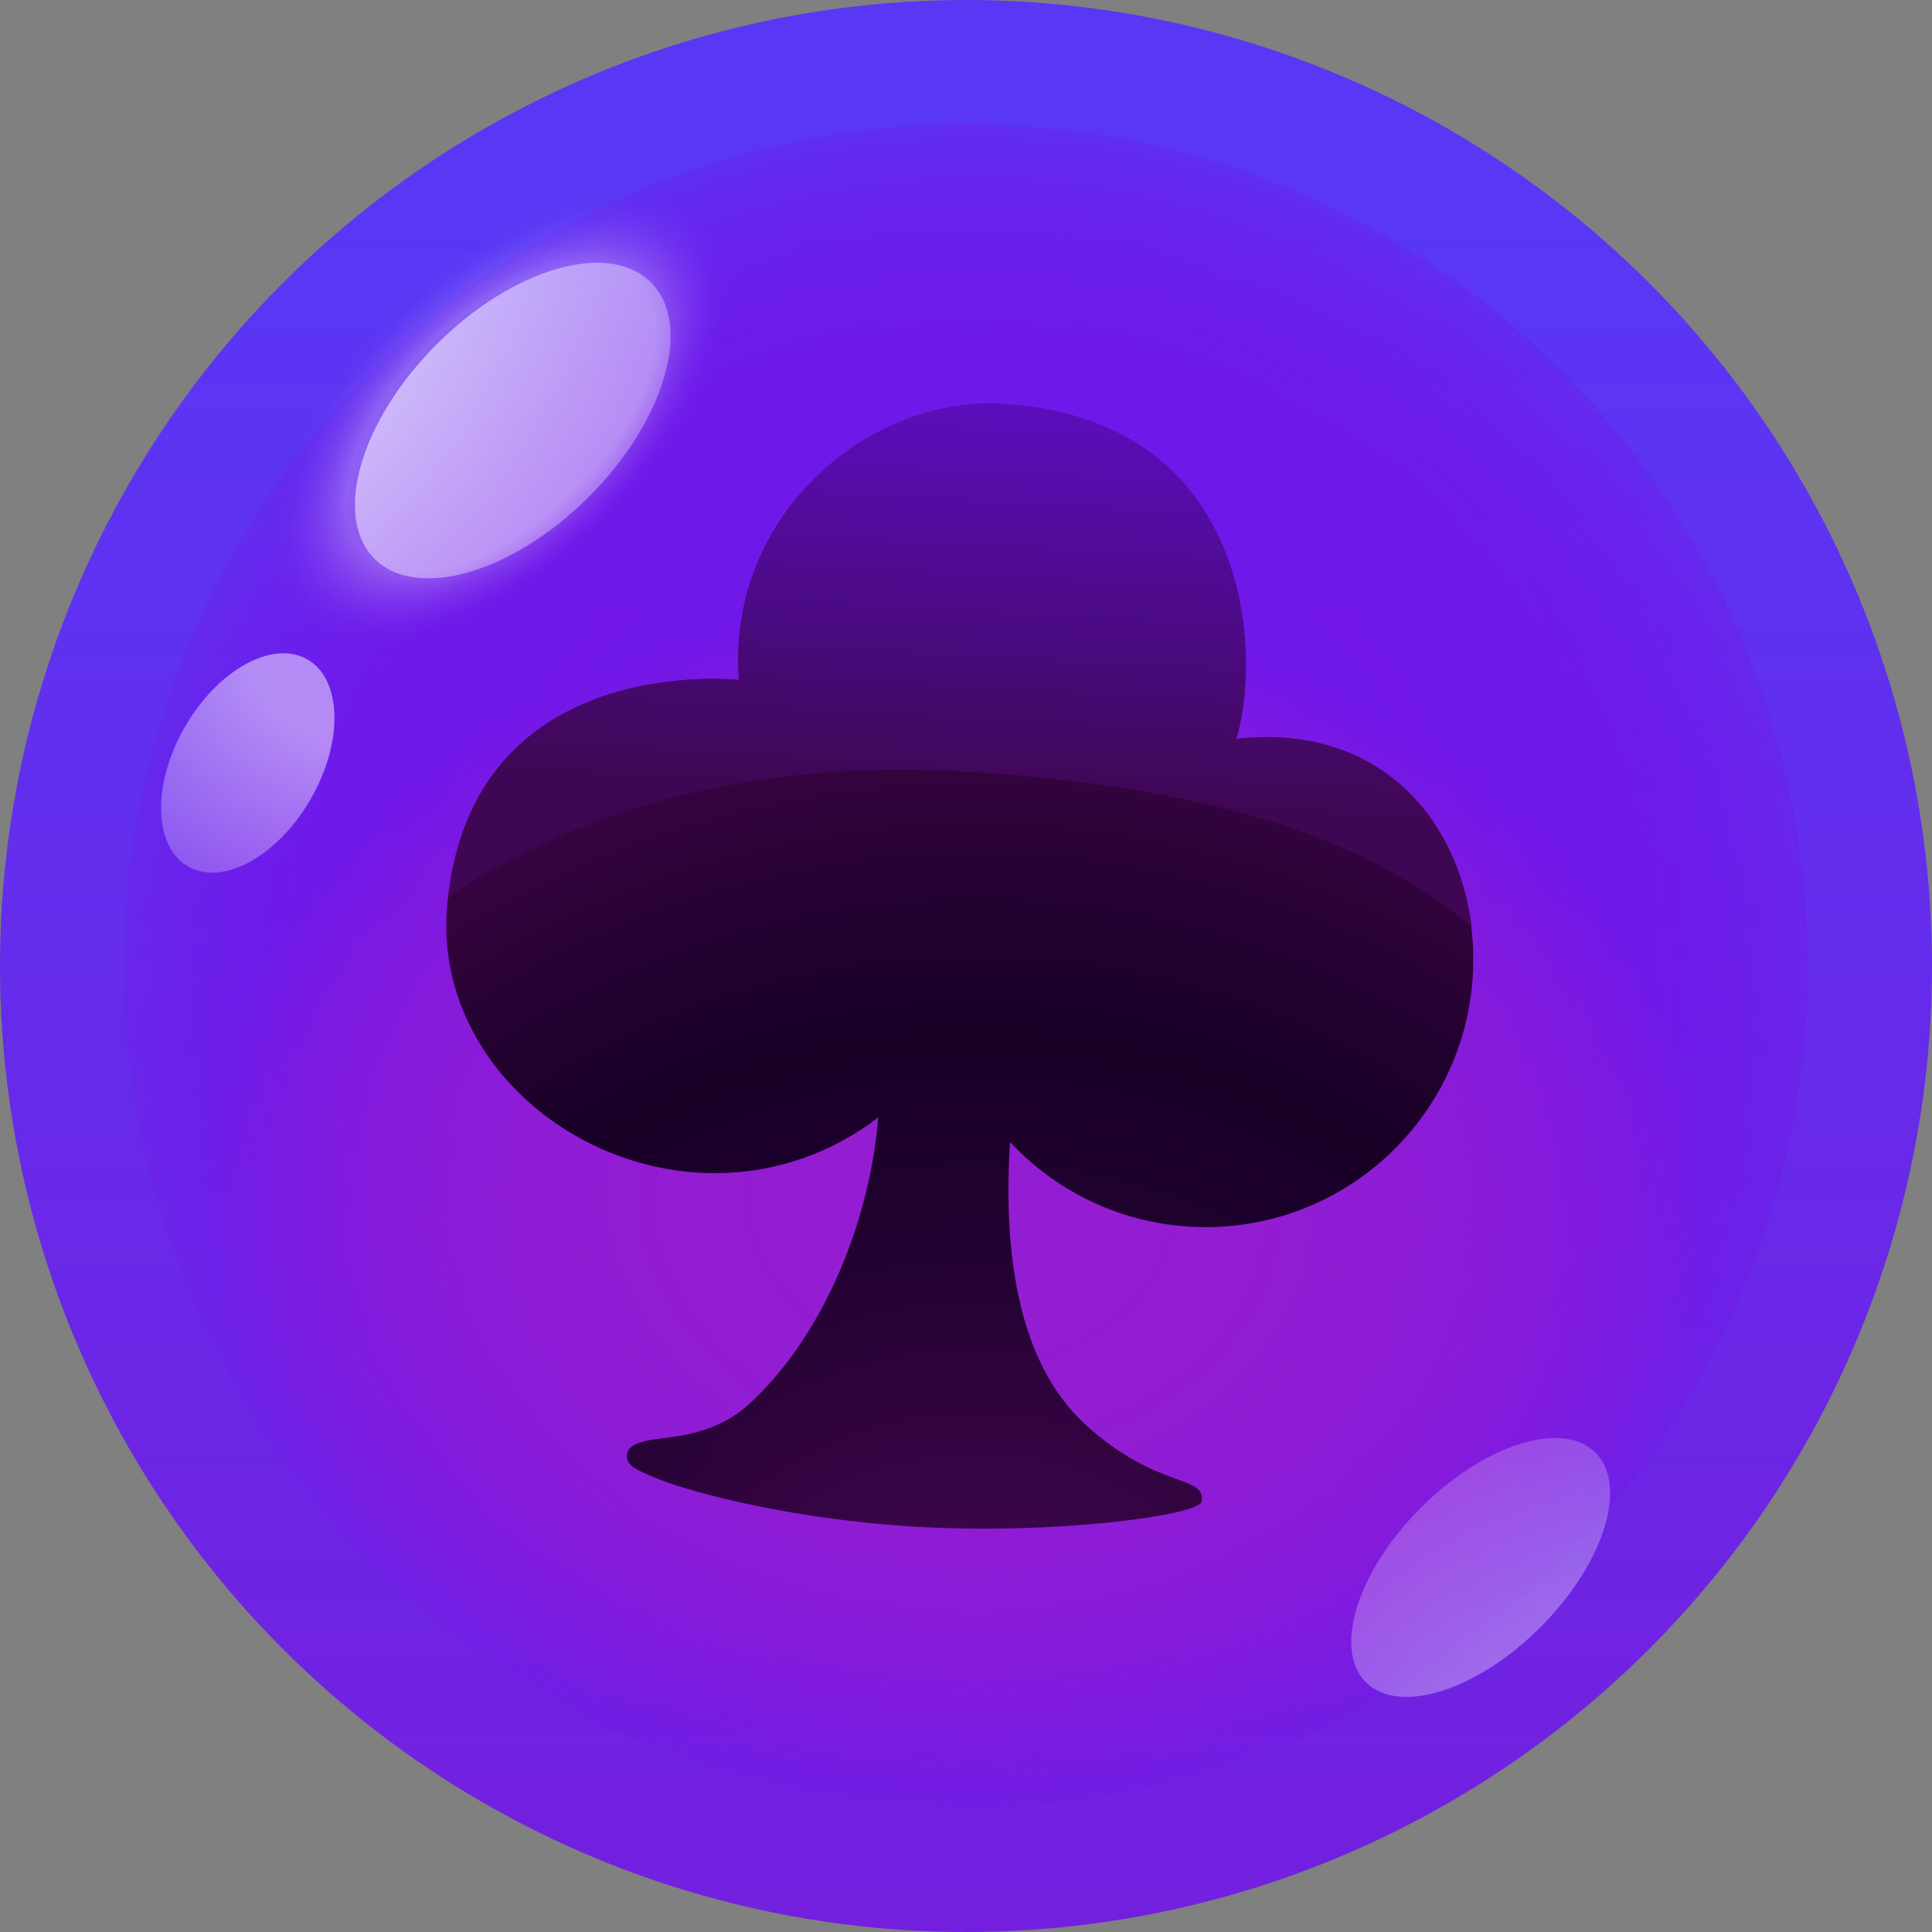
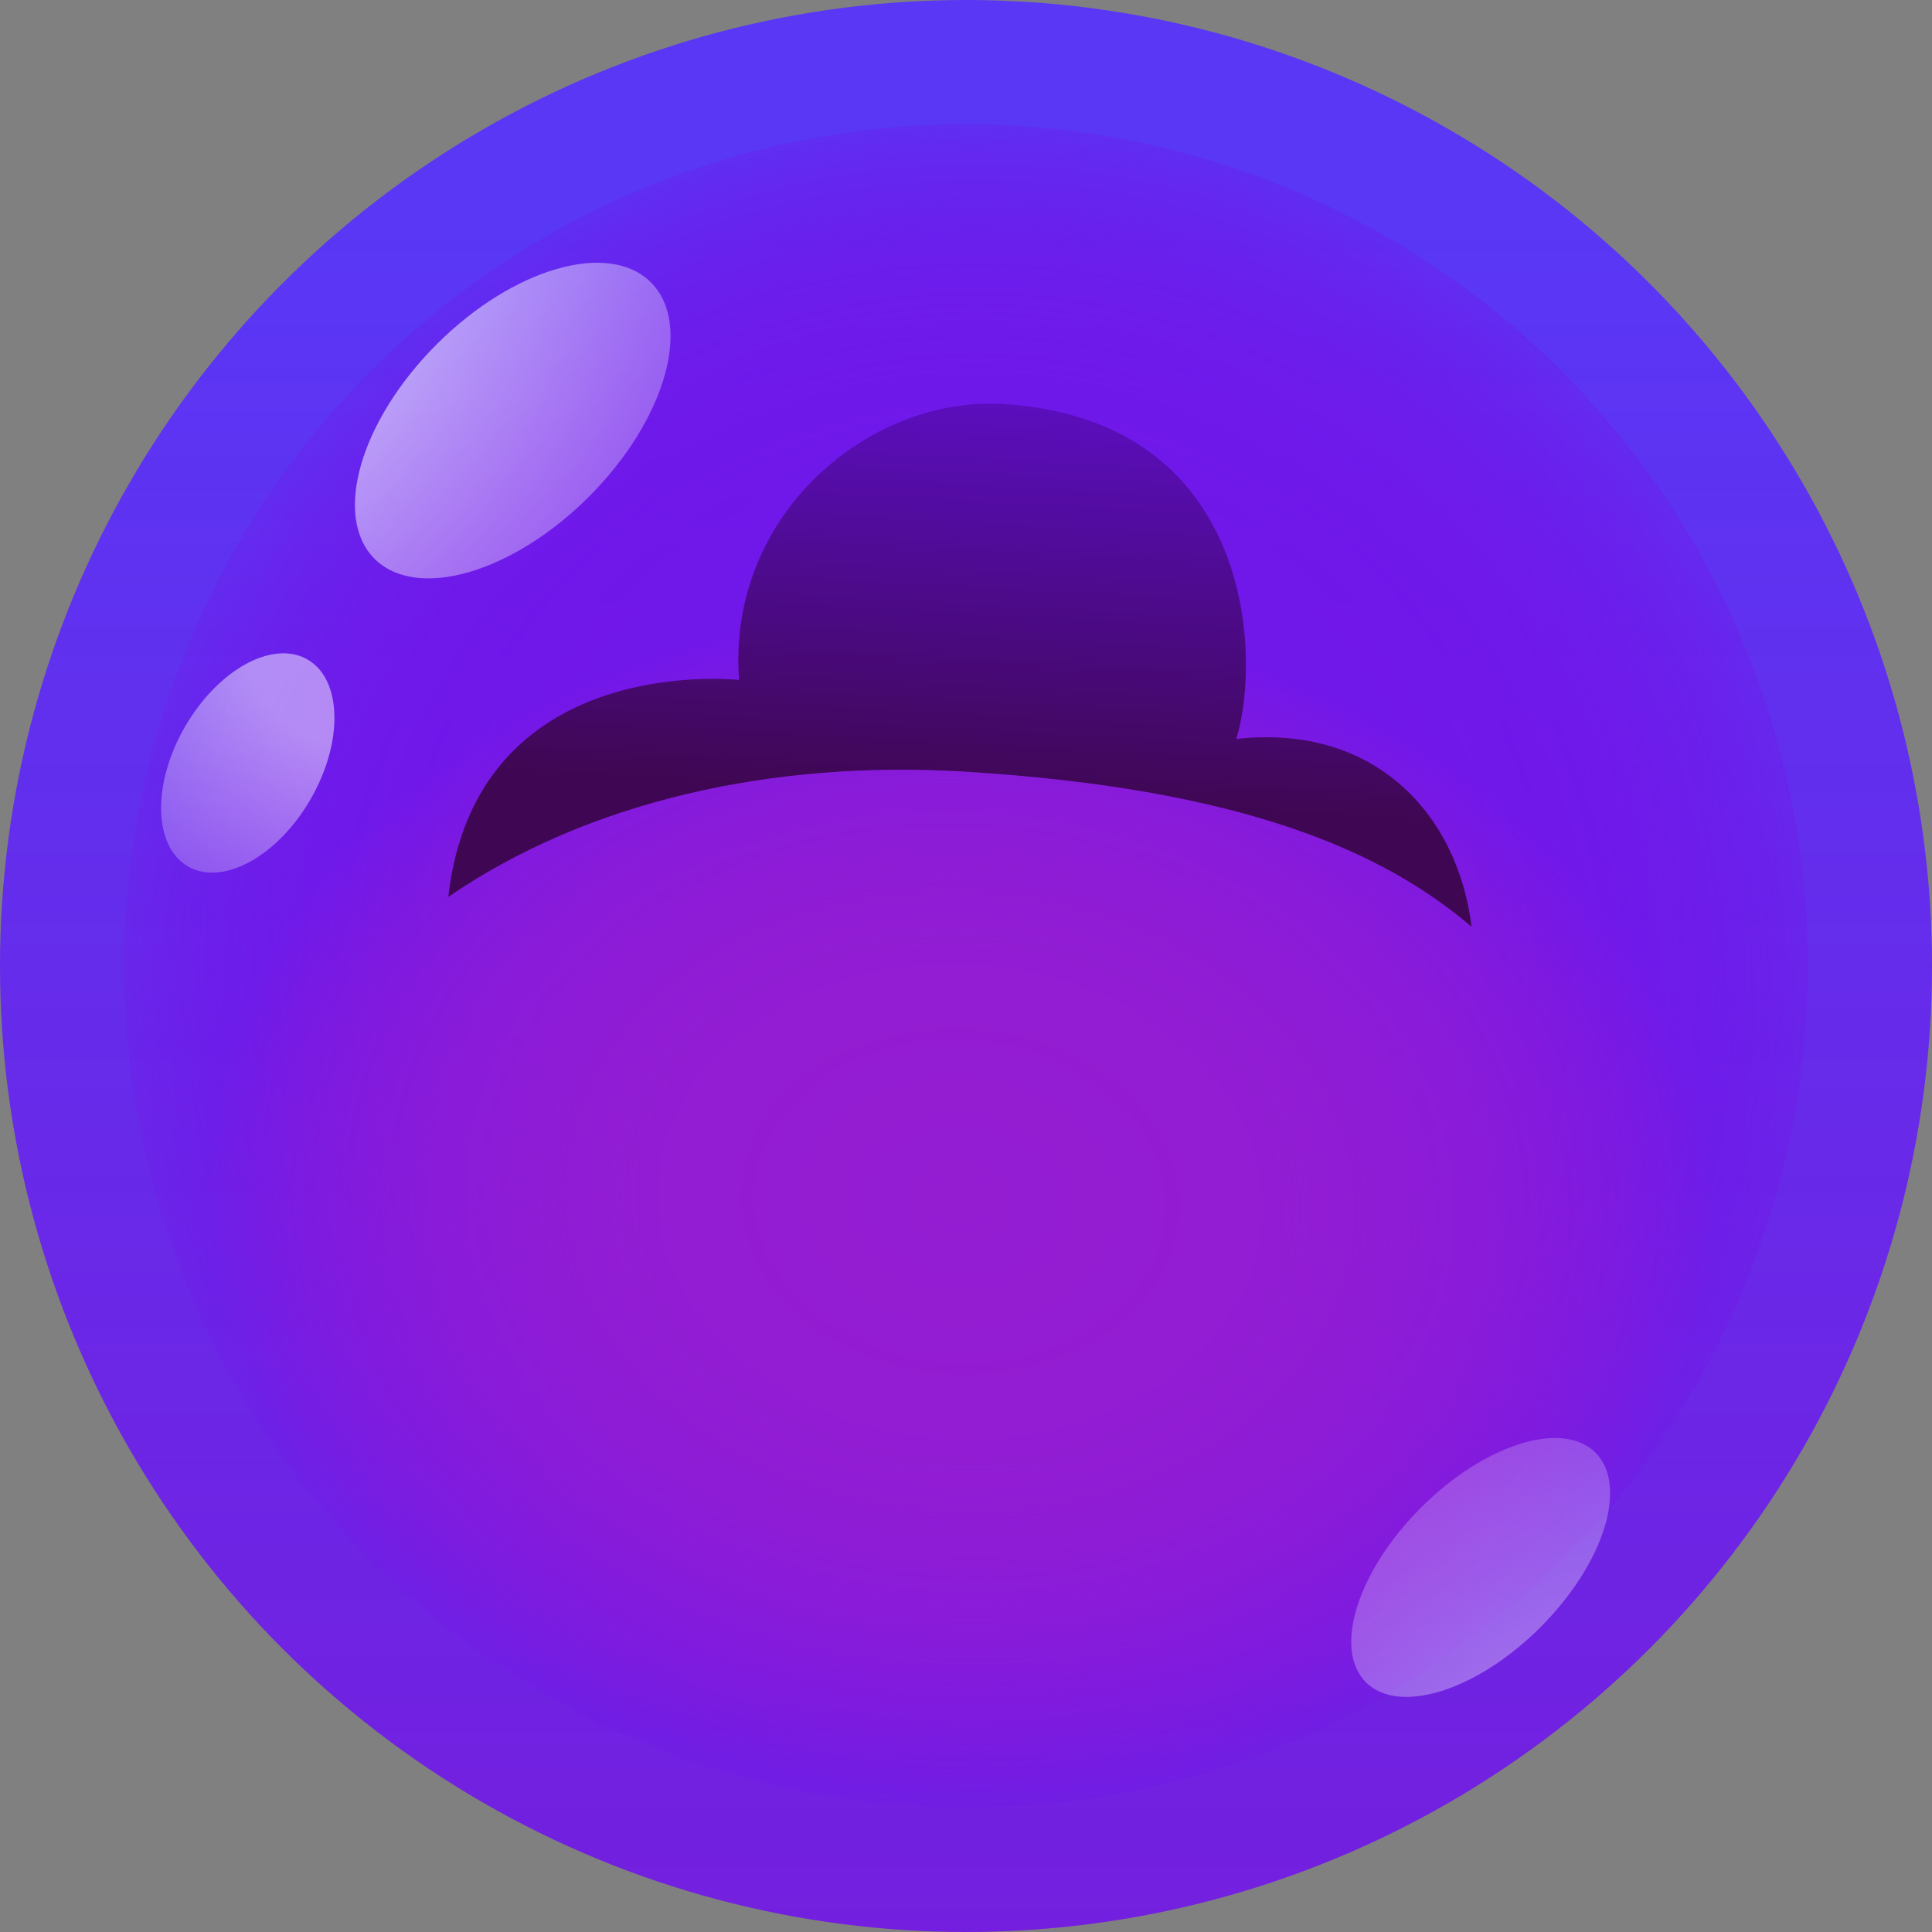
<svg xmlns="http://www.w3.org/2000/svg" id="Layer_1" version="1.1" viewBox="0 0 32 32">
  <rect x="0" y="0" width="32" height="32" fill="#808080" stroke="none" />
  <defs>
    <style>
      .st0 {
        fill: url(#linear-gradient1);
      }

      .st1 {
        fill: url(#radial-gradient);
      }

      .st2 {
        fill: url(#linear-gradient);
      }

      .st3 {
        fill: url(#radial-gradient3);
        opacity: .64;
      }

      .st3, .st4, .st5, .st6 {
        isolation: isolate;
      }

      .st4 {
        fill: url(#radial-gradient5);
        opacity: .63;
      }

      .st5 {
        fill: url(#radial-gradient4);
        opacity: .54;
      }

      .st6 {
        fill: url(#radial-gradient2);
        opacity: .29;
      }

      .st7 {
        fill: url(#radial-gradient1);
      }

      .st8 {
        fill: url(#radial-gradient6);
      }
    </style>
    <linearGradient id="linear-gradient" x1="16" y1="1.954" x2="16" y2="30.386" gradientTransform="translate(0 34) scale(1 -1)" gradientUnits="userSpaceOnUse">
      <stop offset="0" stop-color="#7214e9" stop-opacity=".9" />
      <stop offset="1" stop-color="#5937f5" />
    </linearGradient>
    <radialGradient id="radial-gradient" cx="-506.9" cy="-203.728" fx="-506.9" fy="-203.728" r="121.209" gradientTransform="translate(77.993 -8.916) scale(.122 -.122)" gradientUnits="userSpaceOnUse">
      <stop offset=".447" stop-color="#7214e9" stop-opacity=".9" />
      <stop offset=".587" stop-color="#7214e9" stop-opacity=".889" />
      <stop offset=".668" stop-color="#7214e9" stop-opacity=".854" />
      <stop offset=".733" stop-color="#7214e9" stop-opacity=".794" />
      <stop offset=".79" stop-color="#7214e9" stop-opacity=".709" />
      <stop offset=".842" stop-color="#7214e9" stop-opacity=".599" />
      <stop offset=".89" stop-color="#7214e9" stop-opacity=".463" />
      <stop offset=".935" stop-color="#7214e9" stop-opacity=".301" />
      <stop offset=".976" stop-color="#7214e9" stop-opacity=".119" />
      <stop offset="1" stop-color="#7214e9" stop-opacity="0" />
    </radialGradient>
    <radialGradient id="radial-gradient1" cx="-251.11" cy="417.01" fx="-251.11" fy="417.01" r="80.48" gradientTransform="translate(82.189 -6.974) rotate(-86.709) scale(.122 -.155)" gradientUnits="userSpaceOnUse">
      <stop offset="0" stop-color="#941dd2" />
      <stop offset=".254" stop-color="#941dd2" stop-opacity=".988" />
      <stop offset=".399" stop-color="#941dd2" stop-opacity=".95" />
      <stop offset=".517" stop-color="#941dd2" stop-opacity=".883" />
      <stop offset=".62" stop-color="#941dd2" stop-opacity=".788" />
      <stop offset=".714" stop-color="#941dd2" stop-opacity=".666" />
      <stop offset=".8" stop-color="#941dd2" stop-opacity=".515" />
      <stop offset=".882" stop-color="#941dd2" stop-opacity=".336" />
      <stop offset=".957" stop-color="#941dd2" stop-opacity=".134" />
      <stop offset="1" stop-color="#941dd2" stop-opacity="0" />
    </radialGradient>
    <radialGradient id="radial-gradient2" cx="-477.636" cy="-109.597" fx="-477.636" fy="-109.597" r="24.038" gradientTransform="translate(31.173 59.813) rotate(90) scale(.111 -.208)" gradientUnits="userSpaceOnUse">
      <stop offset=".64" stop-color="#fff" stop-opacity=".9" />
      <stop offset=".653" stop-color="#fff" stop-opacity=".831" />
      <stop offset=".697" stop-color="#fff" stop-opacity=".614" />
      <stop offset=".741" stop-color="#fff" stop-opacity=".426" />
      <stop offset=".785" stop-color="#fff" stop-opacity=".273" />
      <stop offset=".828" stop-color="#fff" stop-opacity=".153" />
      <stop offset=".869" stop-color="#fff" stop-opacity=".068" />
      <stop offset=".909" stop-color="#fff" stop-opacity=".017" />
      <stop offset=".947" stop-color="#fff" stop-opacity="0" />
    </radialGradient>
    <radialGradient id="radial-gradient3" cx="-1000.749" cy="285.188" fx="-1000.749" fy="285.188" r="120.147" gradientTransform="translate(68.245 93.394) rotate(39.375) scale(.112 -.11) skewX(11.039)" gradientUnits="userSpaceOnUse">
      <stop offset=".243" stop-color="#fff" stop-opacity=".9" />
      <stop offset="1" stop-color="#fff" stop-opacity="0" />
    </radialGradient>
    <radialGradient id="radial-gradient4" cx="-590.814" cy="-159.377" fx="-590.814" fy="-159.377" r="62.973" gradientTransform="translate(59.713 65.85) rotate(60) scale(.122 -.122)" gradientUnits="userSpaceOnUse">
      <stop offset=".242" stop-color="#fff" stop-opacity=".9" />
      <stop offset="1" stop-color="#fff" stop-opacity="0" />
    </radialGradient>
    <radialGradient id="radial-gradient5" cx="-407.907" cy="-344.448" fx="-407.907" fy="-344.448" r="125.506" gradientTransform="translate(86.995 39.107) rotate(45) scale(.122 -.122)" gradientUnits="userSpaceOnUse">
      <stop offset="0" stop-color="#fff" stop-opacity=".9" />
      <stop offset="1" stop-color="#fff" stop-opacity="0" />
    </radialGradient>
    <radialGradient id="radial-gradient6" cx="-506.762" cy="347.728" fx="-506.762" fy="347.728" r="158.807" gradientTransform="translate(77.993 -13.074) scale(.122)" gradientUnits="userSpaceOnUse">
      <stop offset="0" stop-color="#4c0755" stop-opacity=".9" />
      <stop offset=".185" stop-color="#370442" stop-opacity=".94" />
      <stop offset=".448" stop-color="#20012e" stop-opacity=".984" />
      <stop offset=".629" stop-color="#180027" />
      <stop offset=".728" stop-color="#20012e" />
      <stop offset=".888" stop-color="#380442" />
      <stop offset="1" stop-color="#4d0753" />
    </radialGradient>
    <linearGradient id="linear-gradient1" x1="16.663" y1="1.114" x2="16.005" y2="13.163" gradientUnits="userSpaceOnUse">
      <stop offset=".087" stop-color="#6912f5" />
      <stop offset=".212" stop-color="#6510e6" />
      <stop offset=".452" stop-color="#5b0ebf" />
      <stop offset=".779" stop-color="#4a0a80" />
      <stop offset="1" stop-color="#3f0753" />
    </linearGradient>
  </defs>
  <circle class="st2" cx="16" cy="16" r="16" />
  <circle class="st1" cx="16" cy="16" r="13.943" />
  <circle class="st7" cx="16" cy="16" r="13.943" />
-   <ellipse class="st6" cx="8.492" cy="6.966" rx="4.847" ry="2.671" transform="translate(-2.438 8.045) rotate(-45)" />
  <ellipse class="st3" cx="8.492" cy="6.966" rx="3.237" ry="1.784" transform="translate(-2.438 8.045) rotate(-45)" />
  <ellipse class="st5" cx="4.104" cy="12.637" rx="1.979" ry="1.201" transform="translate(-8.892 9.873) rotate(-60)" />
  <ellipse class="st4" cx="24.525" cy="25.962" rx="2.689" ry="1.4" transform="translate(-11.175 24.946) rotate(-45)" />
-   <path class="st8" d="M20.473,12.241c.422-1.357.287-5.275-3.834-5.548-2.245-.149-4.604,1.835-4.401,4.569-.132-.012-4.455-.442-4.831,3.736-.219,2.438,1.985,4.433,4.433,4.433,1.019,0,1.958-.345,2.707-.924-.155,1.872-1.004,3.727-2.157,4.764-.514.462-1.12.513-1.53.567-.329.043-.496.13-.475.309.015.131.168.202.392.299.753.324,2.511.727,4.337.838,2.37.145,4.752-.189,4.789-.414.073-.448-.74-.195-1.918-1.268-1.164-1.061-1.366-2.954-1.256-4.687.809.867,1.961,1.41,3.24,1.41,2.448,0,4.433-1.985,4.433-4.433,0-2.077-1.398-3.941-3.93-3.654Z" />
  <path class="st0" d="M24.374,15.351c-1.437-1.23-3.765-2.293-8.425-2.572-3.136-.187-6.199.481-8.524,2.077.459-4.026,4.685-3.607,4.816-3.594-.203-2.733,2.156-4.718,4.401-4.569,4.12.273,4.255,4.19,3.834,5.547,2.308-.26,3.674,1.266,3.898,3.111Z" />
</svg>